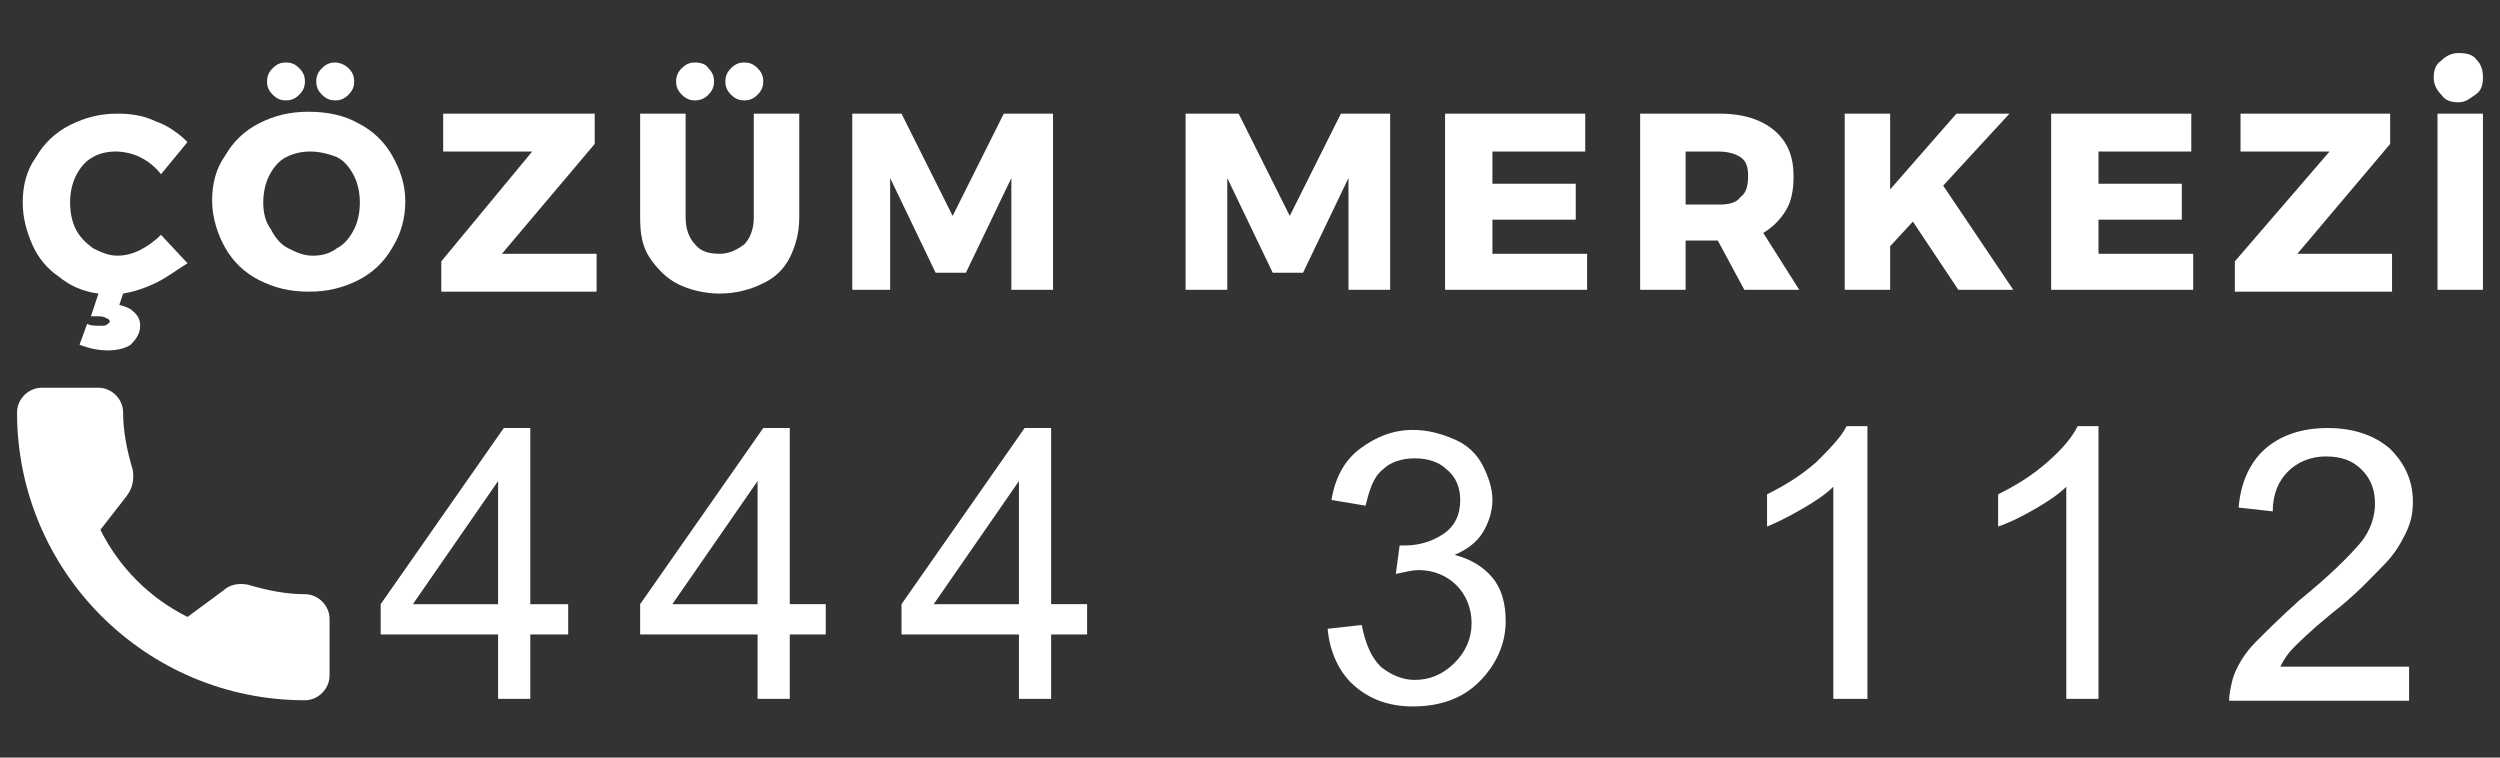
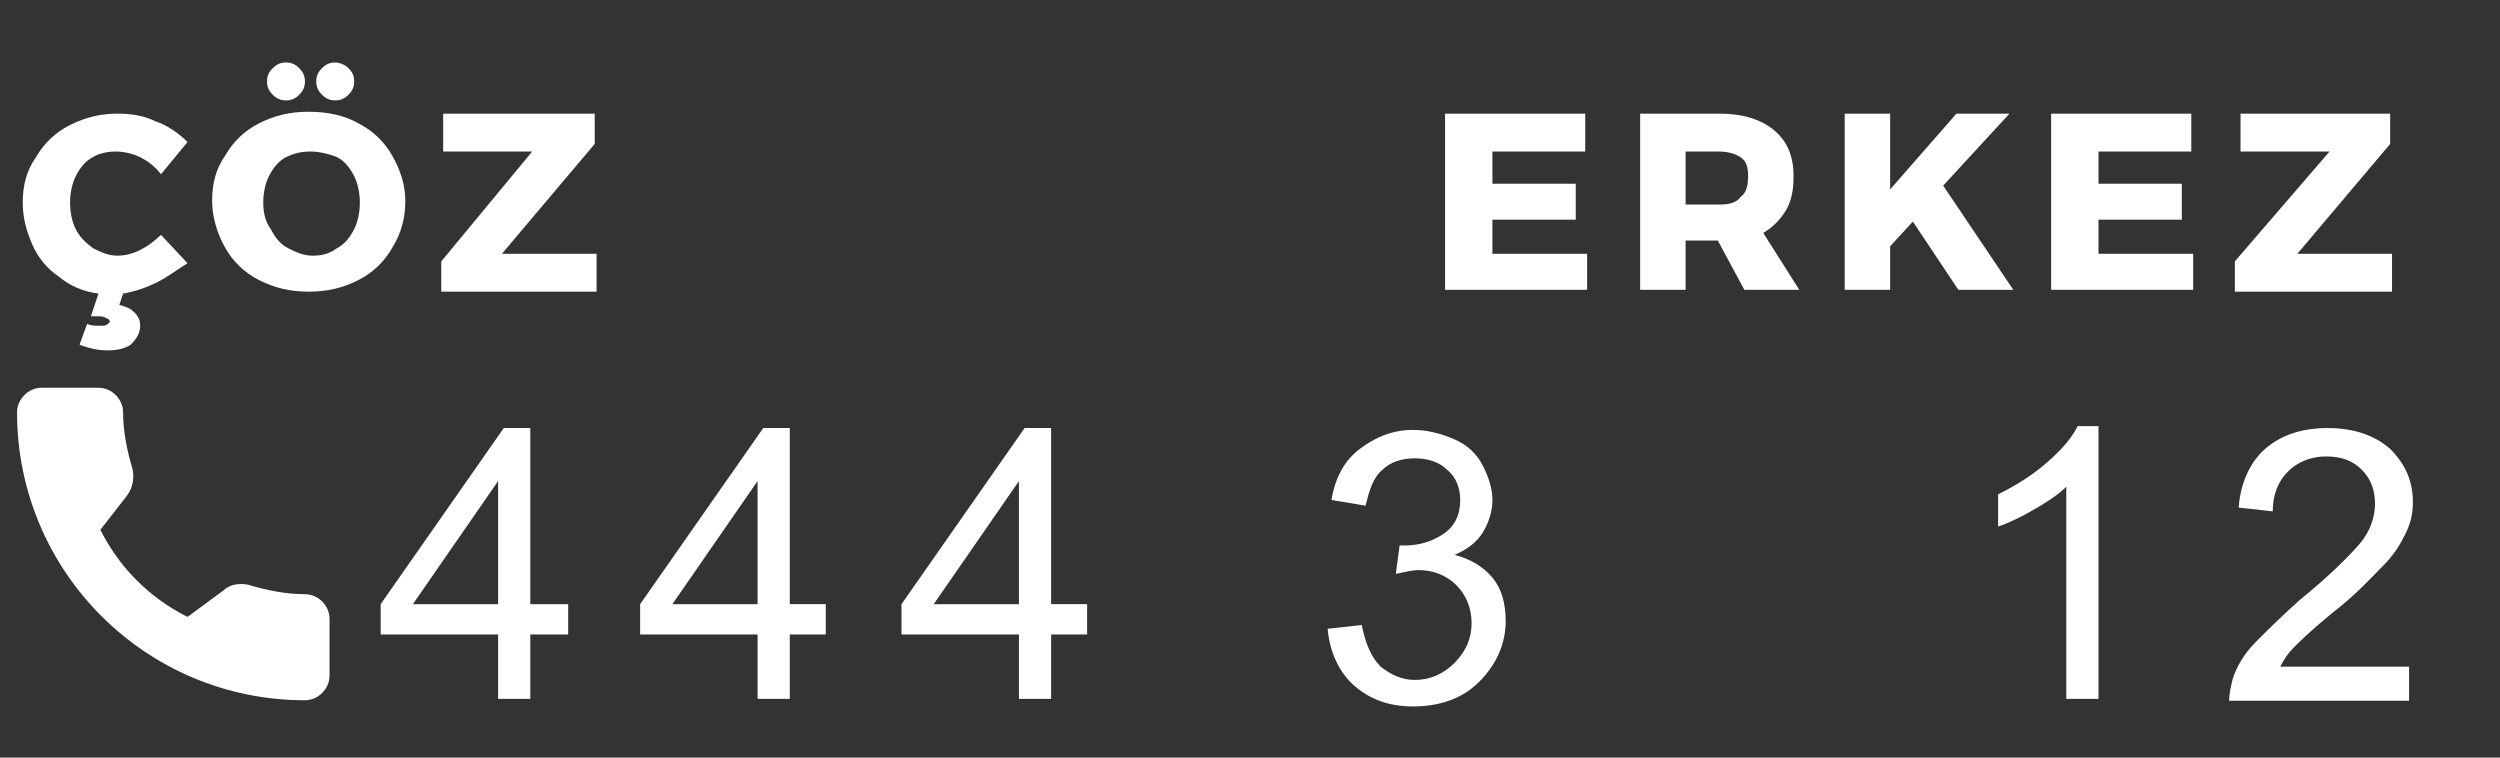
<svg xmlns="http://www.w3.org/2000/svg" version="1.1" baseProfile="basic" id="Layer_1" x="0px" y="0px" width="132" height="40" viewBox="0 0 132 40" xml:space="preserve">
  <rect x="0" y="0" width="132" height="40" fill="#333333" stroke="none" />
  <style type="text/css">
	.st0{fill:#FFFFFF;}
</style>
  <g id="Group_3809" transform="translate(0 -1)">
    <g>
      <path class="st0" d="M8.3,15.9c-0.6,0.3-1.2,0.5-1.8,0.6l-0.2,0.6c0.4,0.1,0.6,0.2,0.8,0.4c0.2,0.2,0.3,0.4,0.3,0.7    c0,0.4-0.2,0.7-0.5,1c-0.3,0.2-0.7,0.3-1.2,0.3s-1-0.1-1.5-0.3l0.4-1.1c0.2,0.1,0.4,0.1,0.7,0.1c0.2,0,0.3,0,0.4-0.1    C5.7,18.1,5.8,18,5.8,18c0-0.1-0.1-0.2-0.2-0.2c-0.1-0.1-0.3-0.1-0.5-0.1H4.8l0.4-1.2c-0.8-0.1-1.5-0.4-2.1-0.9    c-0.6-0.4-1.1-1-1.4-1.7c-0.3-0.7-0.5-1.4-0.5-2.2c0-0.9,0.2-1.7,0.7-2.4c0.4-0.7,1-1.3,1.8-1.7c0.8-0.4,1.6-0.6,2.5-0.6    c0.7,0,1.4,0.1,2,0.4C8.8,7.6,9.4,8,9.9,8.5l-1.4,1.7C8.2,9.8,7.8,9.5,7.4,9.3C7,9.1,6.5,9,6.1,9C5.7,9,5.2,9.1,4.9,9.3    c-0.4,0.2-0.7,0.6-0.9,1c-0.2,0.4-0.3,0.9-0.3,1.4s0.1,1,0.3,1.4c0.2,0.4,0.5,0.7,0.9,1c0.4,0.2,0.8,0.4,1.3,0.4    c0.4,0,0.8-0.1,1.2-0.3c0.4-0.2,0.8-0.5,1.1-0.8l1.4,1.5C9.4,15.2,8.9,15.6,8.3,15.9z" />
      <path class="st0" d="M18.9,7.5c0.8,0.4,1.4,1,1.8,1.7c0.4,0.7,0.7,1.5,0.7,2.4c0,0.9-0.2,1.7-0.7,2.5c-0.4,0.7-1,1.3-1.8,1.7    s-1.6,0.6-2.6,0.6s-1.8-0.2-2.6-0.6c-0.8-0.4-1.4-1-1.8-1.7c-0.4-0.7-0.7-1.6-0.7-2.5c0-0.9,0.2-1.7,0.7-2.4    c0.4-0.7,1-1.3,1.8-1.7c0.8-0.4,1.6-0.6,2.6-0.6S18.2,7.1,18.9,7.5z M15.1,9.3c-0.4,0.2-0.7,0.6-0.9,1c-0.2,0.4-0.3,0.9-0.3,1.4    c0,0.5,0.1,1,0.4,1.4c0.2,0.4,0.5,0.8,0.9,1c0.4,0.2,0.8,0.4,1.3,0.4c0.5,0,0.9-0.1,1.3-0.4c0.4-0.2,0.7-0.6,0.9-1    c0.2-0.4,0.3-0.9,0.3-1.4c0-0.5-0.1-1-0.3-1.4c-0.2-0.4-0.5-0.8-0.9-1C17.3,9.1,16.8,9,16.4,9C15.9,9,15.5,9.1,15.1,9.3z     M15.8,4.6C16,4.8,16.1,5,16.1,5.3c0,0.3-0.1,0.5-0.3,0.7c-0.2,0.2-0.4,0.3-0.7,0.3c-0.3,0-0.5-0.1-0.7-0.3    c-0.2-0.2-0.3-0.4-0.3-0.7c0-0.3,0.1-0.5,0.3-0.7s0.4-0.3,0.7-0.3C15.4,4.3,15.6,4.4,15.8,4.6z M18.4,4.6c0.2,0.2,0.3,0.4,0.3,0.7    c0,0.3-0.1,0.5-0.3,0.7c-0.2,0.2-0.4,0.3-0.7,0.3c-0.3,0-0.5-0.1-0.7-0.3c-0.2-0.2-0.3-0.4-0.3-0.7c0-0.3,0.1-0.5,0.3-0.7    s0.4-0.3,0.7-0.3C17.9,4.3,18.2,4.4,18.4,4.6z" />
      <path class="st0" d="M23.4,7h8v1.6l-4.9,5.8h5v2h-8.2v-1.6L28.1,9h-4.7V7z" />
-       <path class="st0" d="M36.7,13.9c0.3,0.4,0.8,0.5,1.3,0.5c0.5,0,0.9-0.2,1.3-0.5c0.3-0.3,0.5-0.8,0.5-1.4V7h2.4v5.5    c0,0.8-0.2,1.5-0.5,2.1c-0.3,0.6-0.8,1.1-1.5,1.4c-0.6,0.3-1.4,0.5-2.2,0.5c-0.8,0-1.6-0.2-2.2-0.5c-0.6-0.3-1.1-0.8-1.5-1.4    s-0.5-1.3-0.5-2.1V7h2.4v5.5C36.2,13.1,36.4,13.6,36.7,13.9z M37.4,4.6c0.2,0.2,0.3,0.4,0.3,0.7c0,0.3-0.1,0.5-0.3,0.7    c-0.2,0.2-0.4,0.3-0.7,0.3c-0.3,0-0.5-0.1-0.7-0.3c-0.2-0.2-0.3-0.4-0.3-0.7c0-0.3,0.1-0.5,0.3-0.7s0.4-0.3,0.7-0.3    C37,4.3,37.3,4.4,37.4,4.6z M40,4.6c0.2,0.2,0.3,0.4,0.3,0.7c0,0.3-0.1,0.5-0.3,0.7c-0.2,0.2-0.4,0.3-0.7,0.3    c-0.3,0-0.5-0.1-0.7-0.3c-0.2-0.2-0.3-0.4-0.3-0.7c0-0.3,0.1-0.5,0.3-0.7c0.2-0.2,0.4-0.3,0.7-0.3C39.6,4.3,39.8,4.4,40,4.6z" />
-       <path class="st0" d="M45,7h2.6l2.7,5.4L53,7h2.6v9.3h-2.2l0-5.9l-2.4,5h-1.6l-2.4-5v5.9H45V7z" />
-       <path class="st0" d="M62.8,7h2.6l2.7,5.4L70.8,7h2.6v9.3h-2.2l0-5.9l-2.4,5h-1.6l-2.4-5v5.9h-2.2V7z" />
      <path class="st0" d="M76.4,7h7.3V9h-4.9v1.7h4.4v1.9l-4.4,0v1.8h5v1.9h-7.5V7z" />
      <path class="st0" d="M92.1,16.3l-1.4-2.6h-0.1H89v2.6h-2.4V7h4.2c1.2,0,2.2,0.3,2.9,0.9c0.7,0.6,1,1.4,1,2.4    c0,0.7-0.1,1.3-0.4,1.8c-0.3,0.5-0.7,0.9-1.2,1.2l1.9,3H92.1z M89,11.8h1.8c0.5,0,0.9-0.1,1.1-0.4c0.3-0.2,0.4-0.6,0.4-1.1    c0-0.5-0.1-0.8-0.4-1C91.6,9.1,91.2,9,90.7,9H89V11.8z" />
      <path class="st0" d="M106.3,16.3h-2.9l-2.4-3.6L99.8,14v2.3h-2.4V7h2.4v4l3.5-4h2.8l-3.5,3.8L106.3,16.3z" />
      <path class="st0" d="M108.4,7h7.3V9h-4.9v1.7h4.4v1.9l-4.4,0v1.8h5v1.9h-7.5V7z" />
      <path class="st0" d="M118.2,7h8v1.6l-4.9,5.8h5v2H118v-1.6L123,9h-4.7V7z" />
-       <path class="st0" d="M130.8,4.2c0.2,0.2,0.3,0.5,0.3,0.9c0,0.4-0.1,0.7-0.4,0.9s-0.5,0.4-0.9,0.4c-0.4,0-0.7-0.1-0.9-0.4    c-0.2-0.2-0.4-0.5-0.4-0.9c0-0.4,0.1-0.7,0.4-0.9c0.2-0.2,0.5-0.4,0.9-0.4C130.3,3.8,130.6,3.9,130.8,4.2z M128.7,7h2.4v9.3h-2.4    V7z" />
    </g>
    <g>
      <path class="st0" d="M26.3,37.9v-3.4h-6.2v-1.6l6.5-9.3H28v9.3H30v1.6H28v3.4H26.3z M26.3,32.9v-6.5l-4.5,6.5H26.3z" />
      <path class="st0" d="M40,37.9v-3.4h-6.2v-1.6l6.5-9.3h1.4v9.3h1.9v1.6h-1.9v3.4H40z M40,32.9v-6.5l-4.5,6.5H40z" />
      <path class="st0" d="M53.8,37.9v-3.4h-6.2v-1.6l6.5-9.3h1.4v9.3h1.9v1.6h-1.9v3.4H53.8z M53.8,32.9v-6.5l-4.5,6.5H53.8z" />
      <path class="st0" d="M70.1,34.2l1.8-0.2c0.2,1,0.5,1.7,1,2.2c0.5,0.4,1.1,0.7,1.8,0.7c0.8,0,1.5-0.3,2.1-0.9    c0.6-0.6,0.9-1.3,0.9-2.1c0-0.8-0.3-1.5-0.8-2s-1.2-0.8-2-0.8c-0.3,0-0.7,0.1-1.2,0.2l0.2-1.5c0.1,0,0.2,0,0.3,0    c0.7,0,1.4-0.2,2-0.6c0.6-0.4,0.9-1,0.9-1.8c0-0.6-0.2-1.2-0.7-1.6c-0.4-0.4-1-0.6-1.7-0.6c-0.7,0-1.3,0.2-1.7,0.6    c-0.5,0.4-0.7,1.1-0.9,1.9l-1.8-0.3c0.2-1.2,0.7-2.1,1.5-2.7c0.8-0.6,1.7-1,2.8-1c0.8,0,1.5,0.2,2.2,0.5c0.7,0.3,1.2,0.8,1.5,1.4    c0.3,0.6,0.5,1.2,0.5,1.8c0,0.6-0.2,1.2-0.5,1.7s-0.8,0.9-1.5,1.2c0.8,0.2,1.5,0.6,2,1.2s0.7,1.4,0.7,2.3c0,1.2-0.5,2.3-1.4,3.2    c-0.9,0.9-2.1,1.3-3.5,1.3c-1.3,0-2.3-0.4-3.1-1.1S70.2,35.4,70.1,34.2z" />
-       <path class="st0" d="M98.6,37.9h-1.8V26.7c-0.4,0.4-1,0.8-1.7,1.2c-0.7,0.4-1.3,0.7-1.8,0.9v-1.7c1-0.5,1.8-1,2.6-1.7    c0.7-0.7,1.3-1.3,1.6-1.9h1.1V37.9z" />
      <path class="st0" d="M110.9,37.9h-1.8V26.7c-0.4,0.4-1,0.8-1.7,1.2s-1.3,0.7-1.9,0.9v-1.7c1-0.5,1.8-1,2.6-1.7s1.3-1.3,1.6-1.9    h1.1V37.9z" />
      <path class="st0" d="M127.2,36.3v1.7h-9.5c0-0.4,0.1-0.8,0.2-1.2c0.2-0.6,0.6-1.3,1.2-1.9s1.3-1.3,2.3-2.2c1.6-1.3,2.6-2.3,3.2-3    s0.8-1.5,0.8-2.1c0-0.7-0.2-1.3-0.7-1.8s-1.1-0.7-1.9-0.7c-0.8,0-1.5,0.3-2,0.8s-0.8,1.2-0.8,2.1l-1.8-0.2    c0.1-1.3,0.6-2.4,1.4-3.1c0.8-0.7,1.9-1.1,3.3-1.1c1.4,0,2.5,0.4,3.3,1.1c0.8,0.8,1.2,1.7,1.2,2.8c0,0.6-0.1,1.1-0.4,1.7    s-0.6,1.1-1.2,1.7s-1.4,1.5-2.7,2.5c-1.1,0.9-1.7,1.5-2,1.8s-0.5,0.6-0.7,1H127.2z" />
    </g>
    <g id="call_1_" transform="translate(0 19.173)">
      <g id="Group_64">
        <path id="Path_167" class="st0" d="M16.1,13.2c-1,0-2-0.2-3-0.5c-0.5-0.1-1,0-1.3,0.3l-1.9,1.4c-2-1-3.6-2.6-4.6-4.6L6.7,8     C7,7.6,7.1,7.1,7,6.6c-0.3-1-0.5-2-0.5-3c0-0.7-0.6-1.3-1.3-1.3h-3c-0.7,0-1.3,0.6-1.3,1.3c0,8.4,6.8,15.2,15.2,15.2     c0.7,0,1.3-0.6,1.3-1.3v-3C17.4,13.8,16.8,13.2,16.1,13.2z" />
      </g>
    </g>
  </g>
</svg>